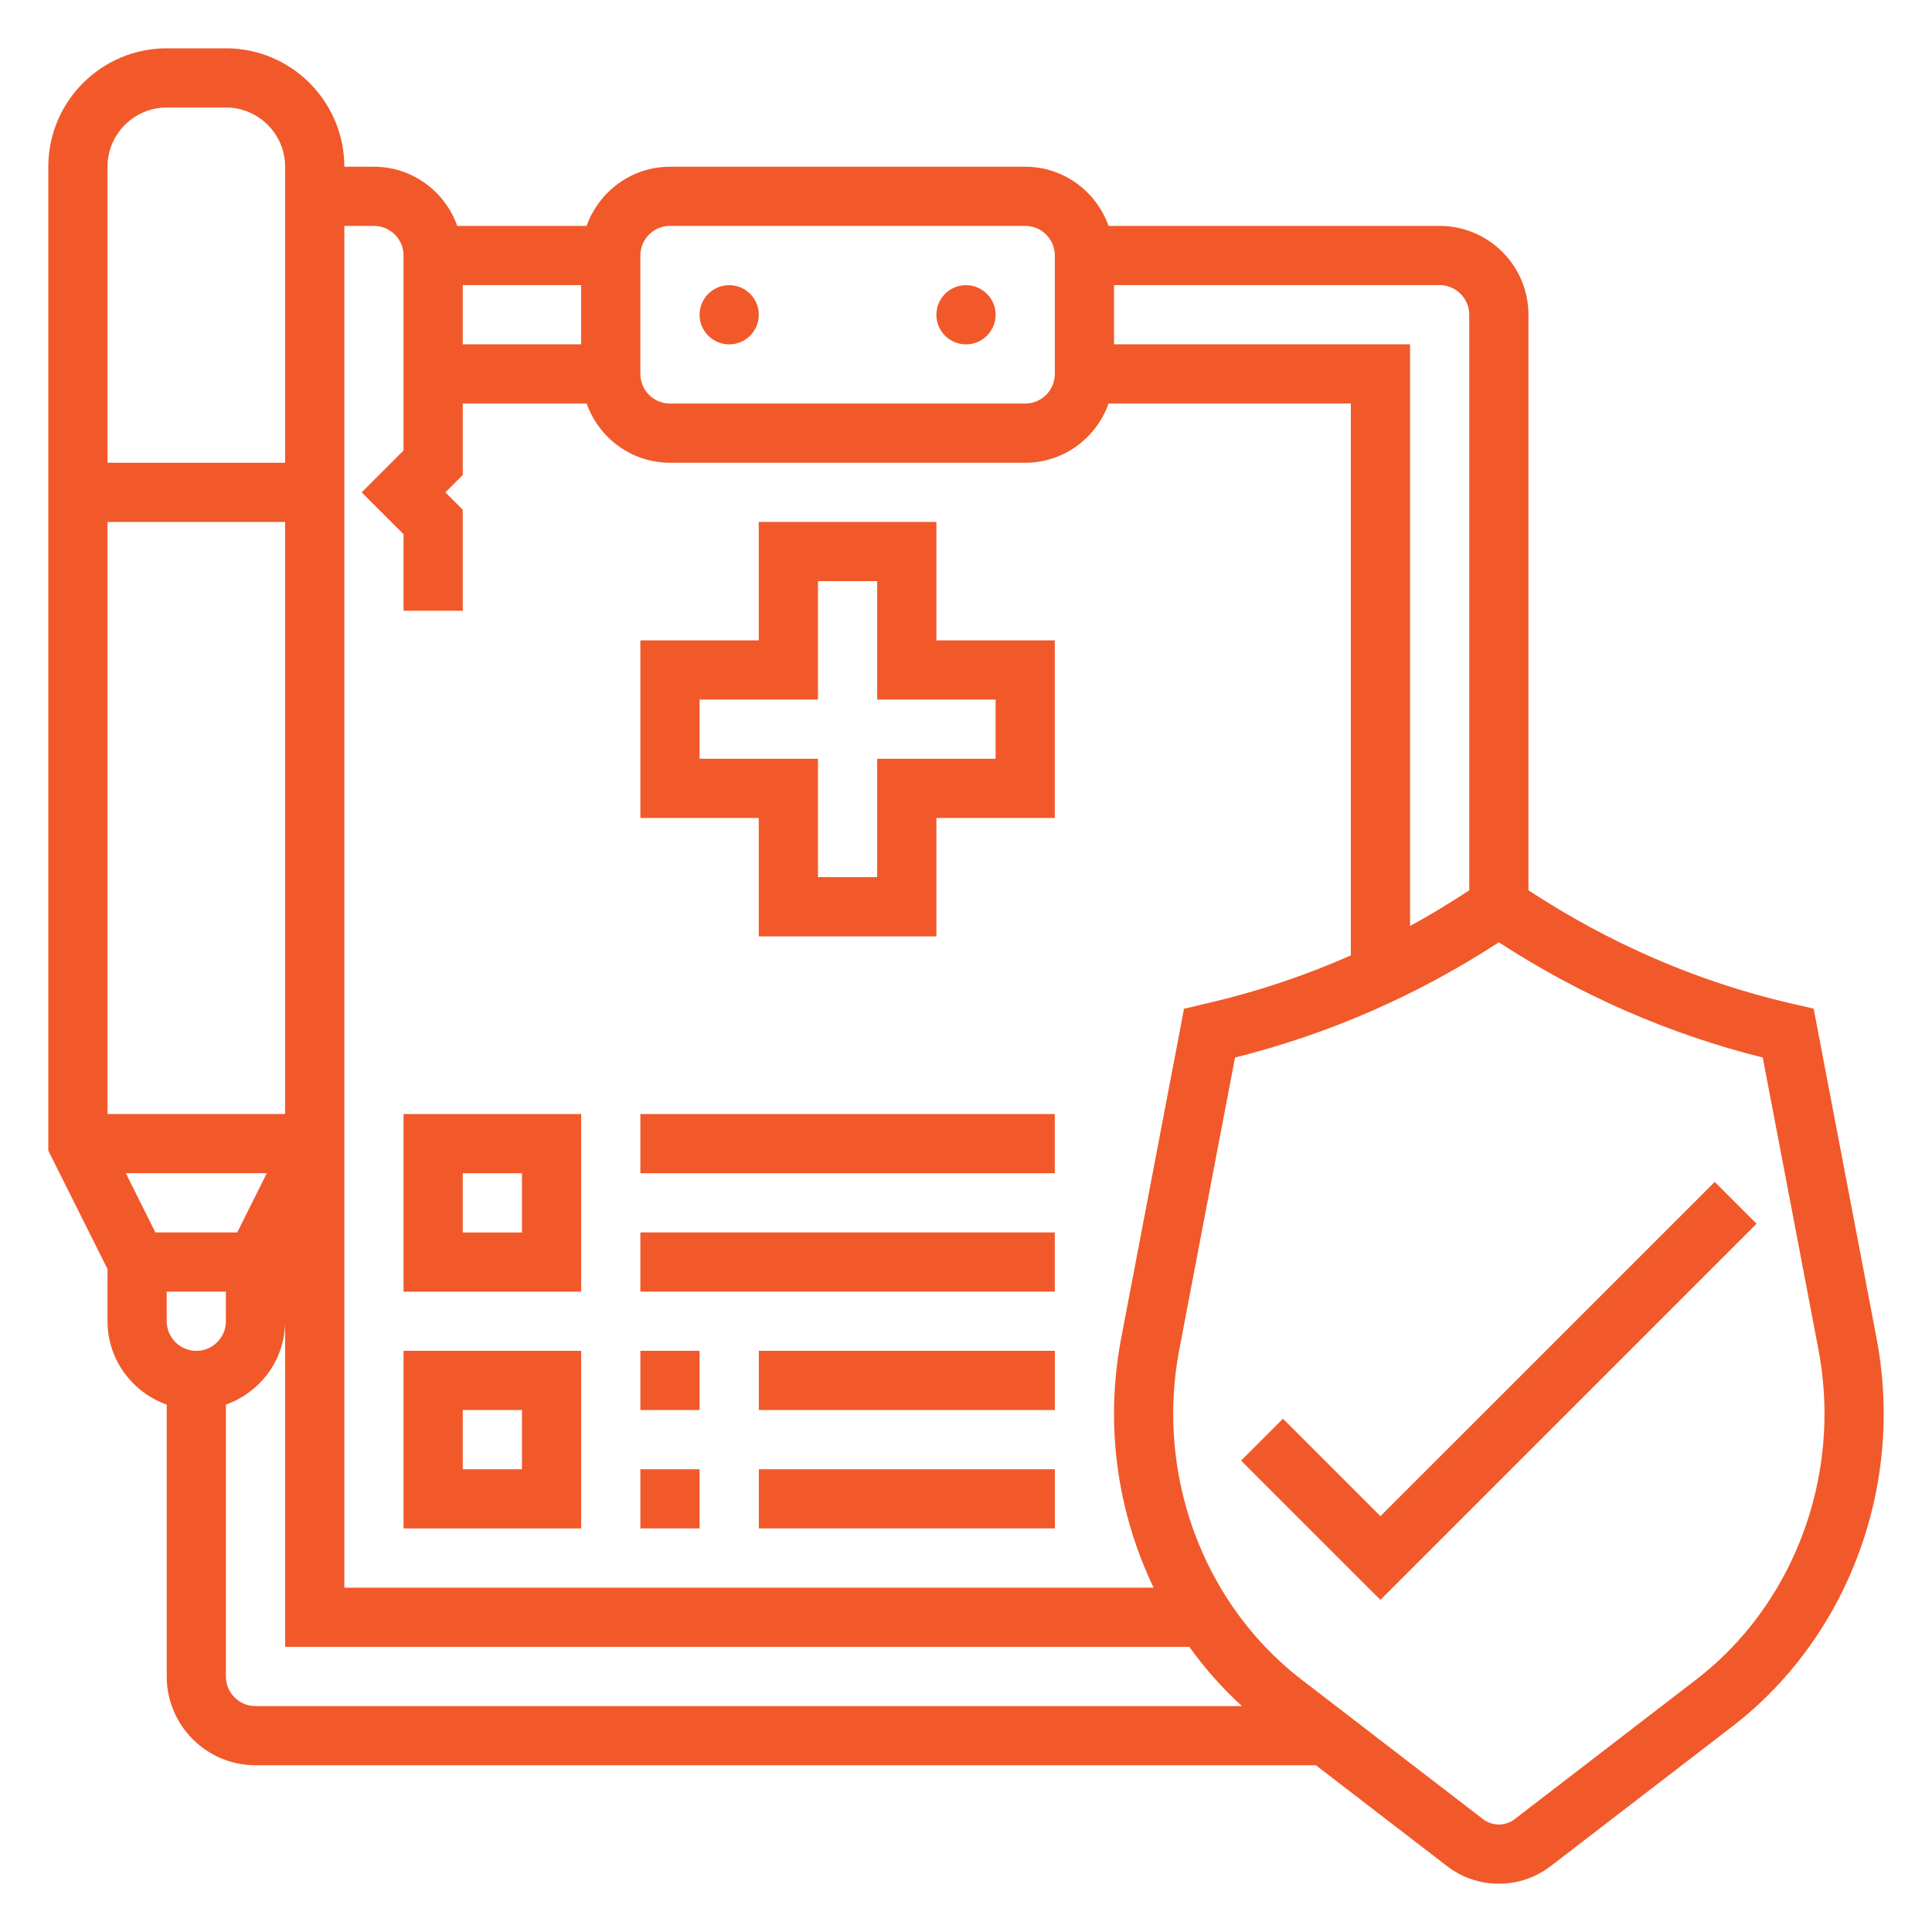
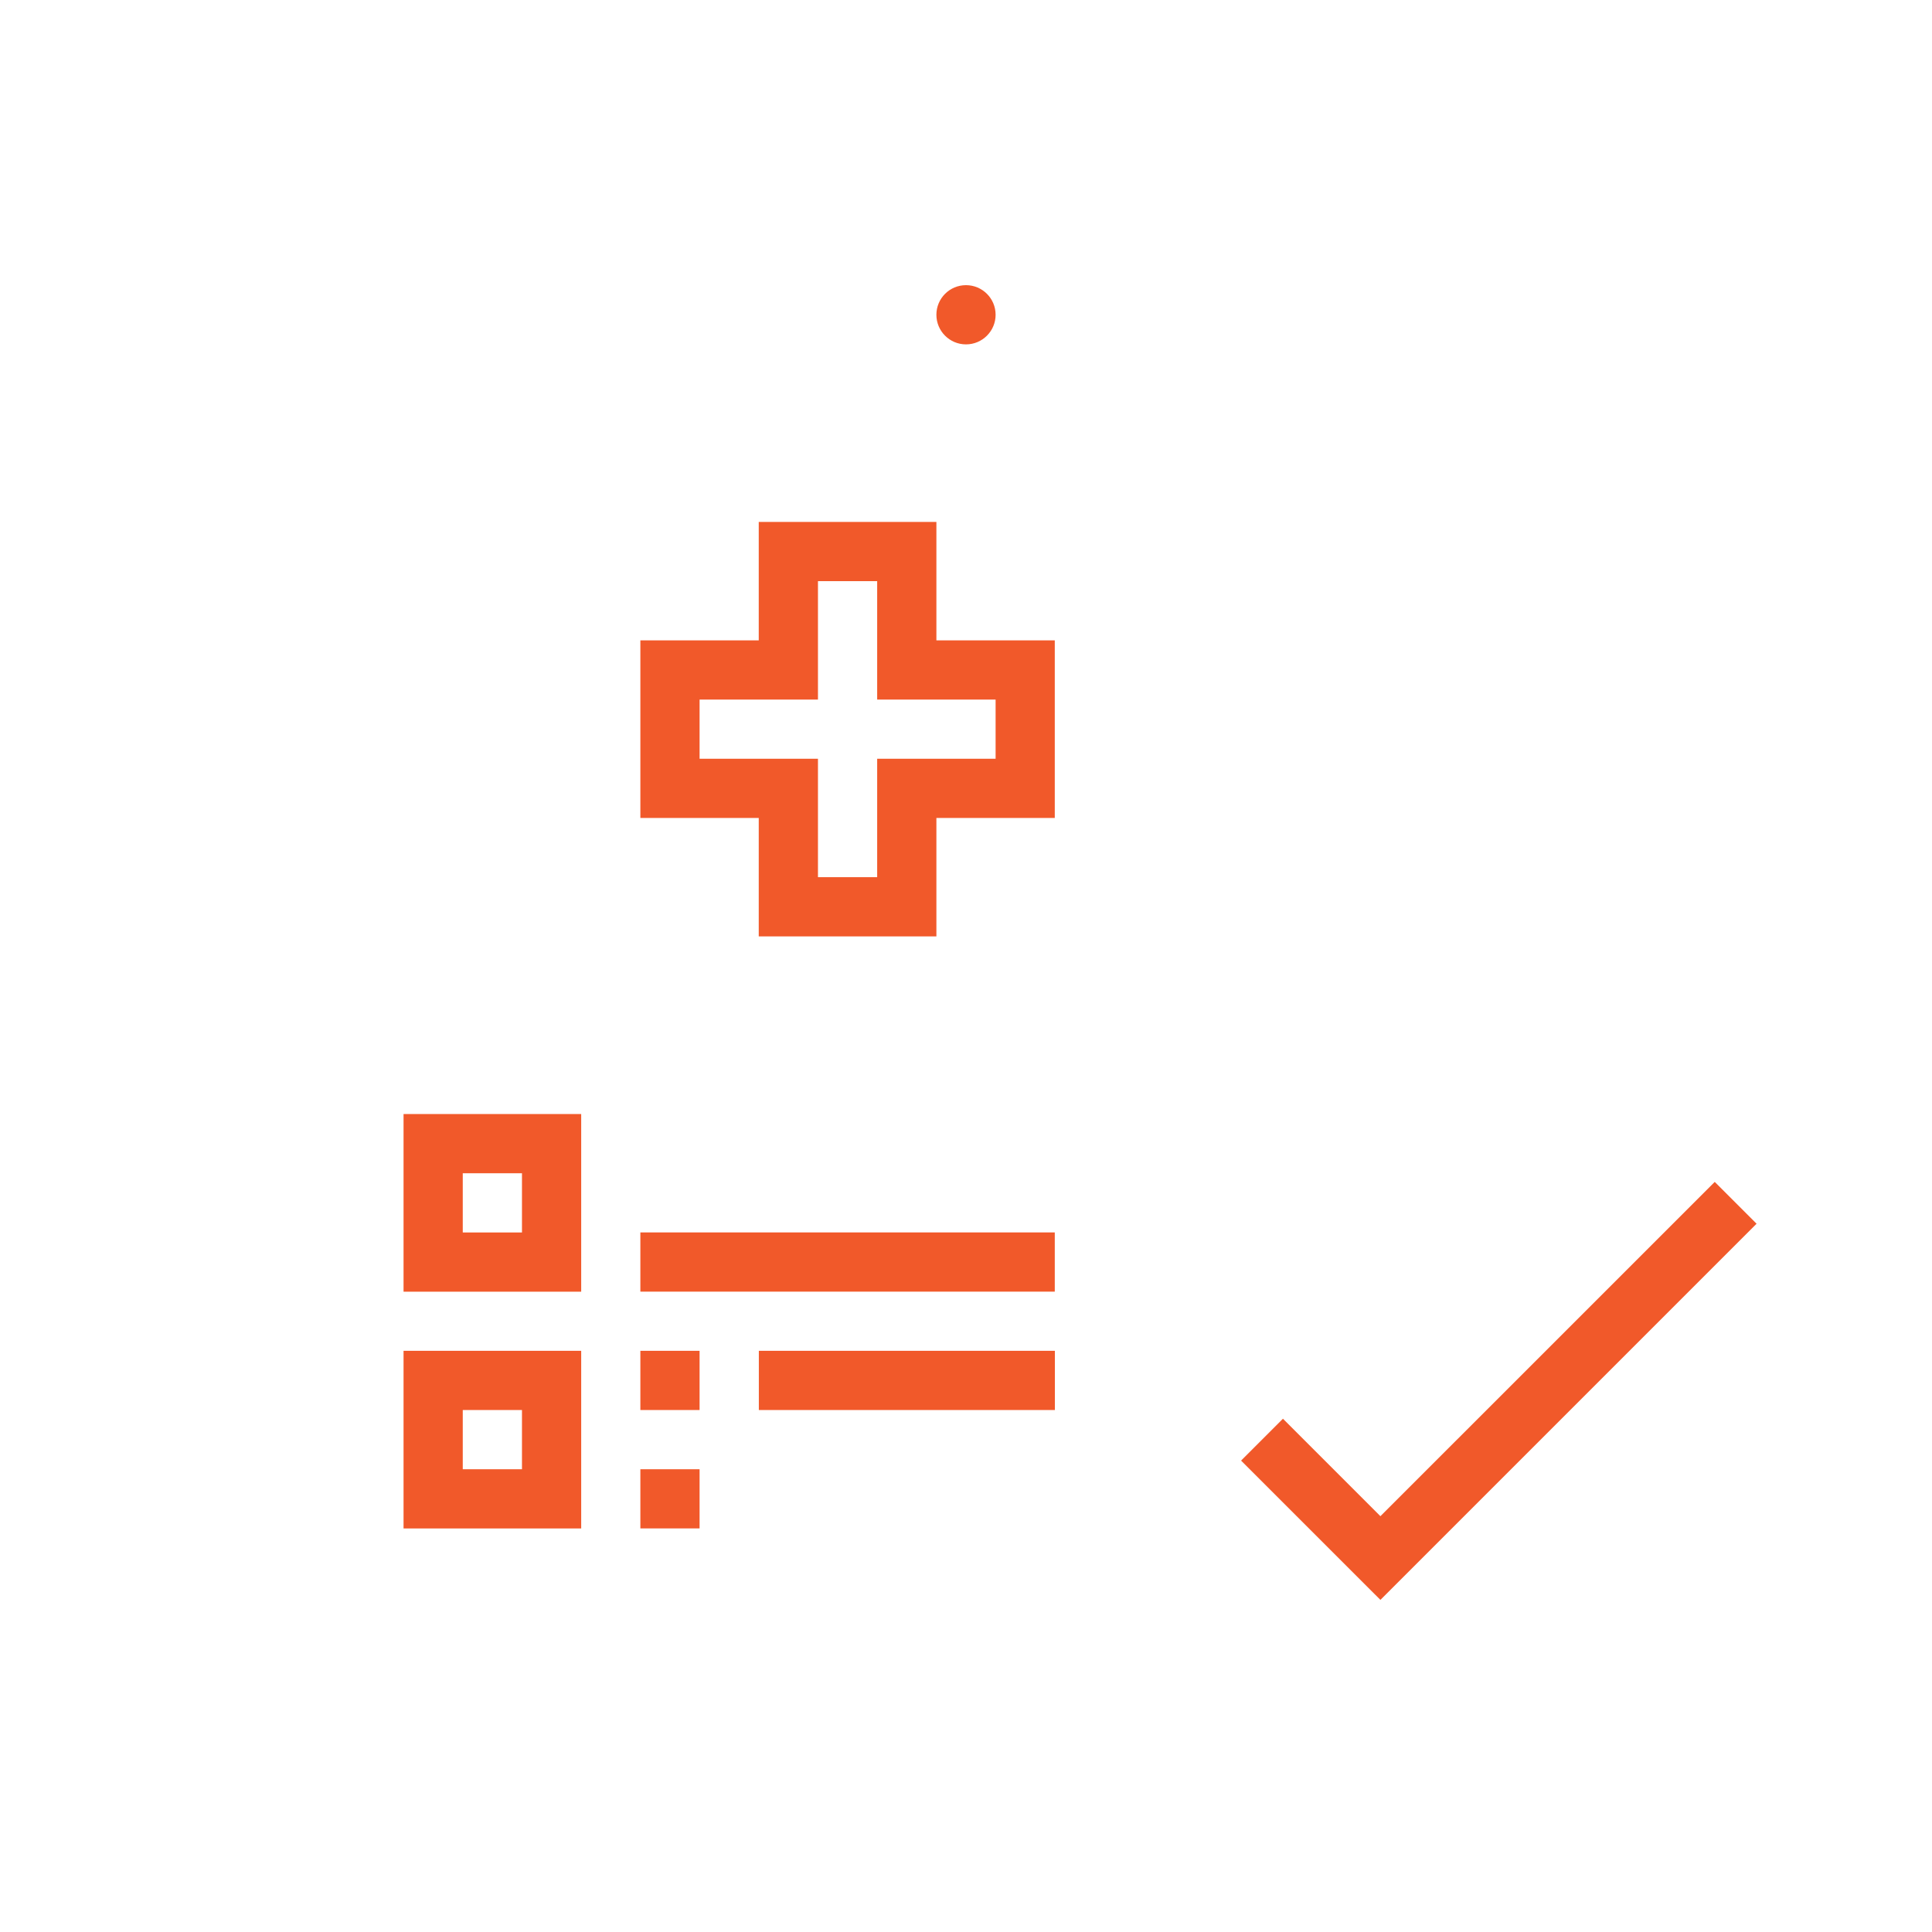
<svg xmlns="http://www.w3.org/2000/svg" width="40" height="40" viewBox="0 0 40 40" fill="none">
-   <path d="M38.852 27.705L37.55 20.883L37.046 20.767C35.131 20.32 33.318 19.529 31.645 18.433V6.516C31.645 5.502 30.82 4.677 29.806 4.677H22.952C22.698 3.966 22.024 3.452 21.226 3.452H13.871C13.073 3.452 12.399 3.966 12.145 4.677H9.467C9.214 3.966 8.54 3.452 7.742 3.452H7.129C7.129 2.1 6.029 1 4.677 1H3.452C2.1 1 1 2.1 1 3.452V23.822L2.226 26.274V27.355C2.226 28.153 2.74 28.827 3.452 29.081V34.71C3.452 35.723 4.277 36.548 5.29 36.548H27.244L29.952 38.63C30.265 38.873 30.639 39 31.032 39C31.425 39 31.798 38.873 32.112 38.631L35.869 35.742C37.829 34.235 39 31.817 39 29.275C39 28.75 38.95 28.223 38.852 27.705ZM30.419 6.516V18.433C30.018 18.696 29.611 18.945 29.194 19.171V7.129H23.064V5.903H29.806C30.144 5.903 30.419 6.178 30.419 6.516ZM13.258 5.29C13.258 4.952 13.533 4.677 13.871 4.677H21.226C21.564 4.677 21.839 4.952 21.839 5.29V7.742C21.839 8.08 21.564 8.355 21.226 8.355H13.871C13.533 8.355 13.258 8.08 13.258 7.742V5.29ZM12.032 7.129H9.581V5.903H12.032V7.129ZM7.742 4.677C8.08 4.677 8.355 4.952 8.355 5.29V9.327L7.488 10.194L8.355 11.06V12.645H9.581V10.553L9.221 10.194L9.581 9.834V8.355H12.145C12.399 9.066 13.073 9.581 13.871 9.581H21.226C22.024 9.581 22.698 9.066 22.952 8.355H27.968V19.781C27.017 20.2 26.031 20.531 25.018 20.766L24.514 20.885L23.213 27.705C23.115 28.221 23.064 28.749 23.064 29.275C23.064 30.536 23.354 31.767 23.884 32.871H7.129V23.822V23.677V4.677H7.742ZM4.065 27.968C3.727 27.968 3.452 27.693 3.452 27.355V26.742H4.677V27.355C4.677 27.693 4.402 27.968 4.065 27.968ZM3.217 25.516L2.605 24.29H5.524L4.912 25.516H3.217ZM5.903 23.064H2.226V10.806H5.903V23.064ZM3.452 2.226H4.677C5.353 2.226 5.903 2.776 5.903 3.452V9.581H2.226V3.452C2.226 2.776 2.776 2.226 3.452 2.226ZM4.677 34.71V29.081C5.389 28.827 5.903 28.153 5.903 27.355V34.097H24.624C24.944 34.542 25.306 34.952 25.713 35.323H5.29C4.953 35.323 4.677 35.048 4.677 34.71ZM35.121 34.771L31.364 37.66C31.167 37.812 30.898 37.813 30.7 37.66L26.943 34.771C25.282 33.494 24.29 31.439 24.29 29.275C24.29 28.827 24.333 28.376 24.417 27.935L25.57 21.895C27.501 21.413 29.336 20.612 31.032 19.51C32.729 20.612 34.563 21.413 36.496 21.895L37.648 27.935C37.732 28.377 37.774 28.827 37.774 29.275C37.774 31.439 36.782 33.494 35.121 34.771Z" fill="#F1592A" />
  <path d="M28.58 31.391L26.562 29.373L25.695 30.24L28.58 33.124L36.368 25.336L35.502 24.47L28.58 31.391Z" fill="#F1592A" />
-   <path d="M15.097 7.13C15.436 7.13 15.71 6.855 15.71 6.517C15.71 6.178 15.436 5.904 15.097 5.904C14.759 5.904 14.484 6.178 14.484 6.517C14.484 6.855 14.759 7.13 15.097 7.13Z" fill="#F1592A" />
  <path d="M20 7.13C20.338 7.13 20.613 6.855 20.613 6.517C20.613 6.178 20.338 5.904 20 5.904C19.661 5.904 19.387 6.178 19.387 6.517C19.387 6.855 19.661 7.13 20 7.13Z" fill="#F1592A" />
  <path d="M15.709 19.387H19.387V16.935H21.838V13.258H19.387V10.806H15.709V13.258H13.258V16.935H15.709V19.387ZM14.484 15.709V14.484H16.935V12.032H18.161V14.484H20.613V15.709H18.161V18.161H16.935V15.709H14.484Z" fill="#F1592A" />
  <path d="M12.033 27.967H8.355V31.645H12.033V27.967ZM10.807 30.419H9.581V29.193H10.807V30.419Z" fill="#F1592A" />
  <path d="M12.033 23.065H8.355V26.743H12.033V23.065ZM10.807 25.517H9.581V24.291H10.807V25.517Z" fill="#F1592A" />
  <path d="M13.258 30.419H14.484V31.644H13.258V30.419Z" fill="#F1592A" />
  <path d="M13.258 27.967H14.484V29.193H13.258V27.967Z" fill="#F1592A" />
  <path d="M15.711 27.967H21.84V29.193H15.711V27.967Z" fill="#F1592A" />
-   <path d="M15.711 30.419H21.84V31.644H15.711V30.419Z" fill="#F1592A" />
  <path d="M13.258 25.516H21.838V26.742H13.258V25.516Z" fill="#F1592A" />
-   <path d="M13.258 23.065H21.838V24.291H13.258V23.065Z" fill="#F1592A" />
</svg>